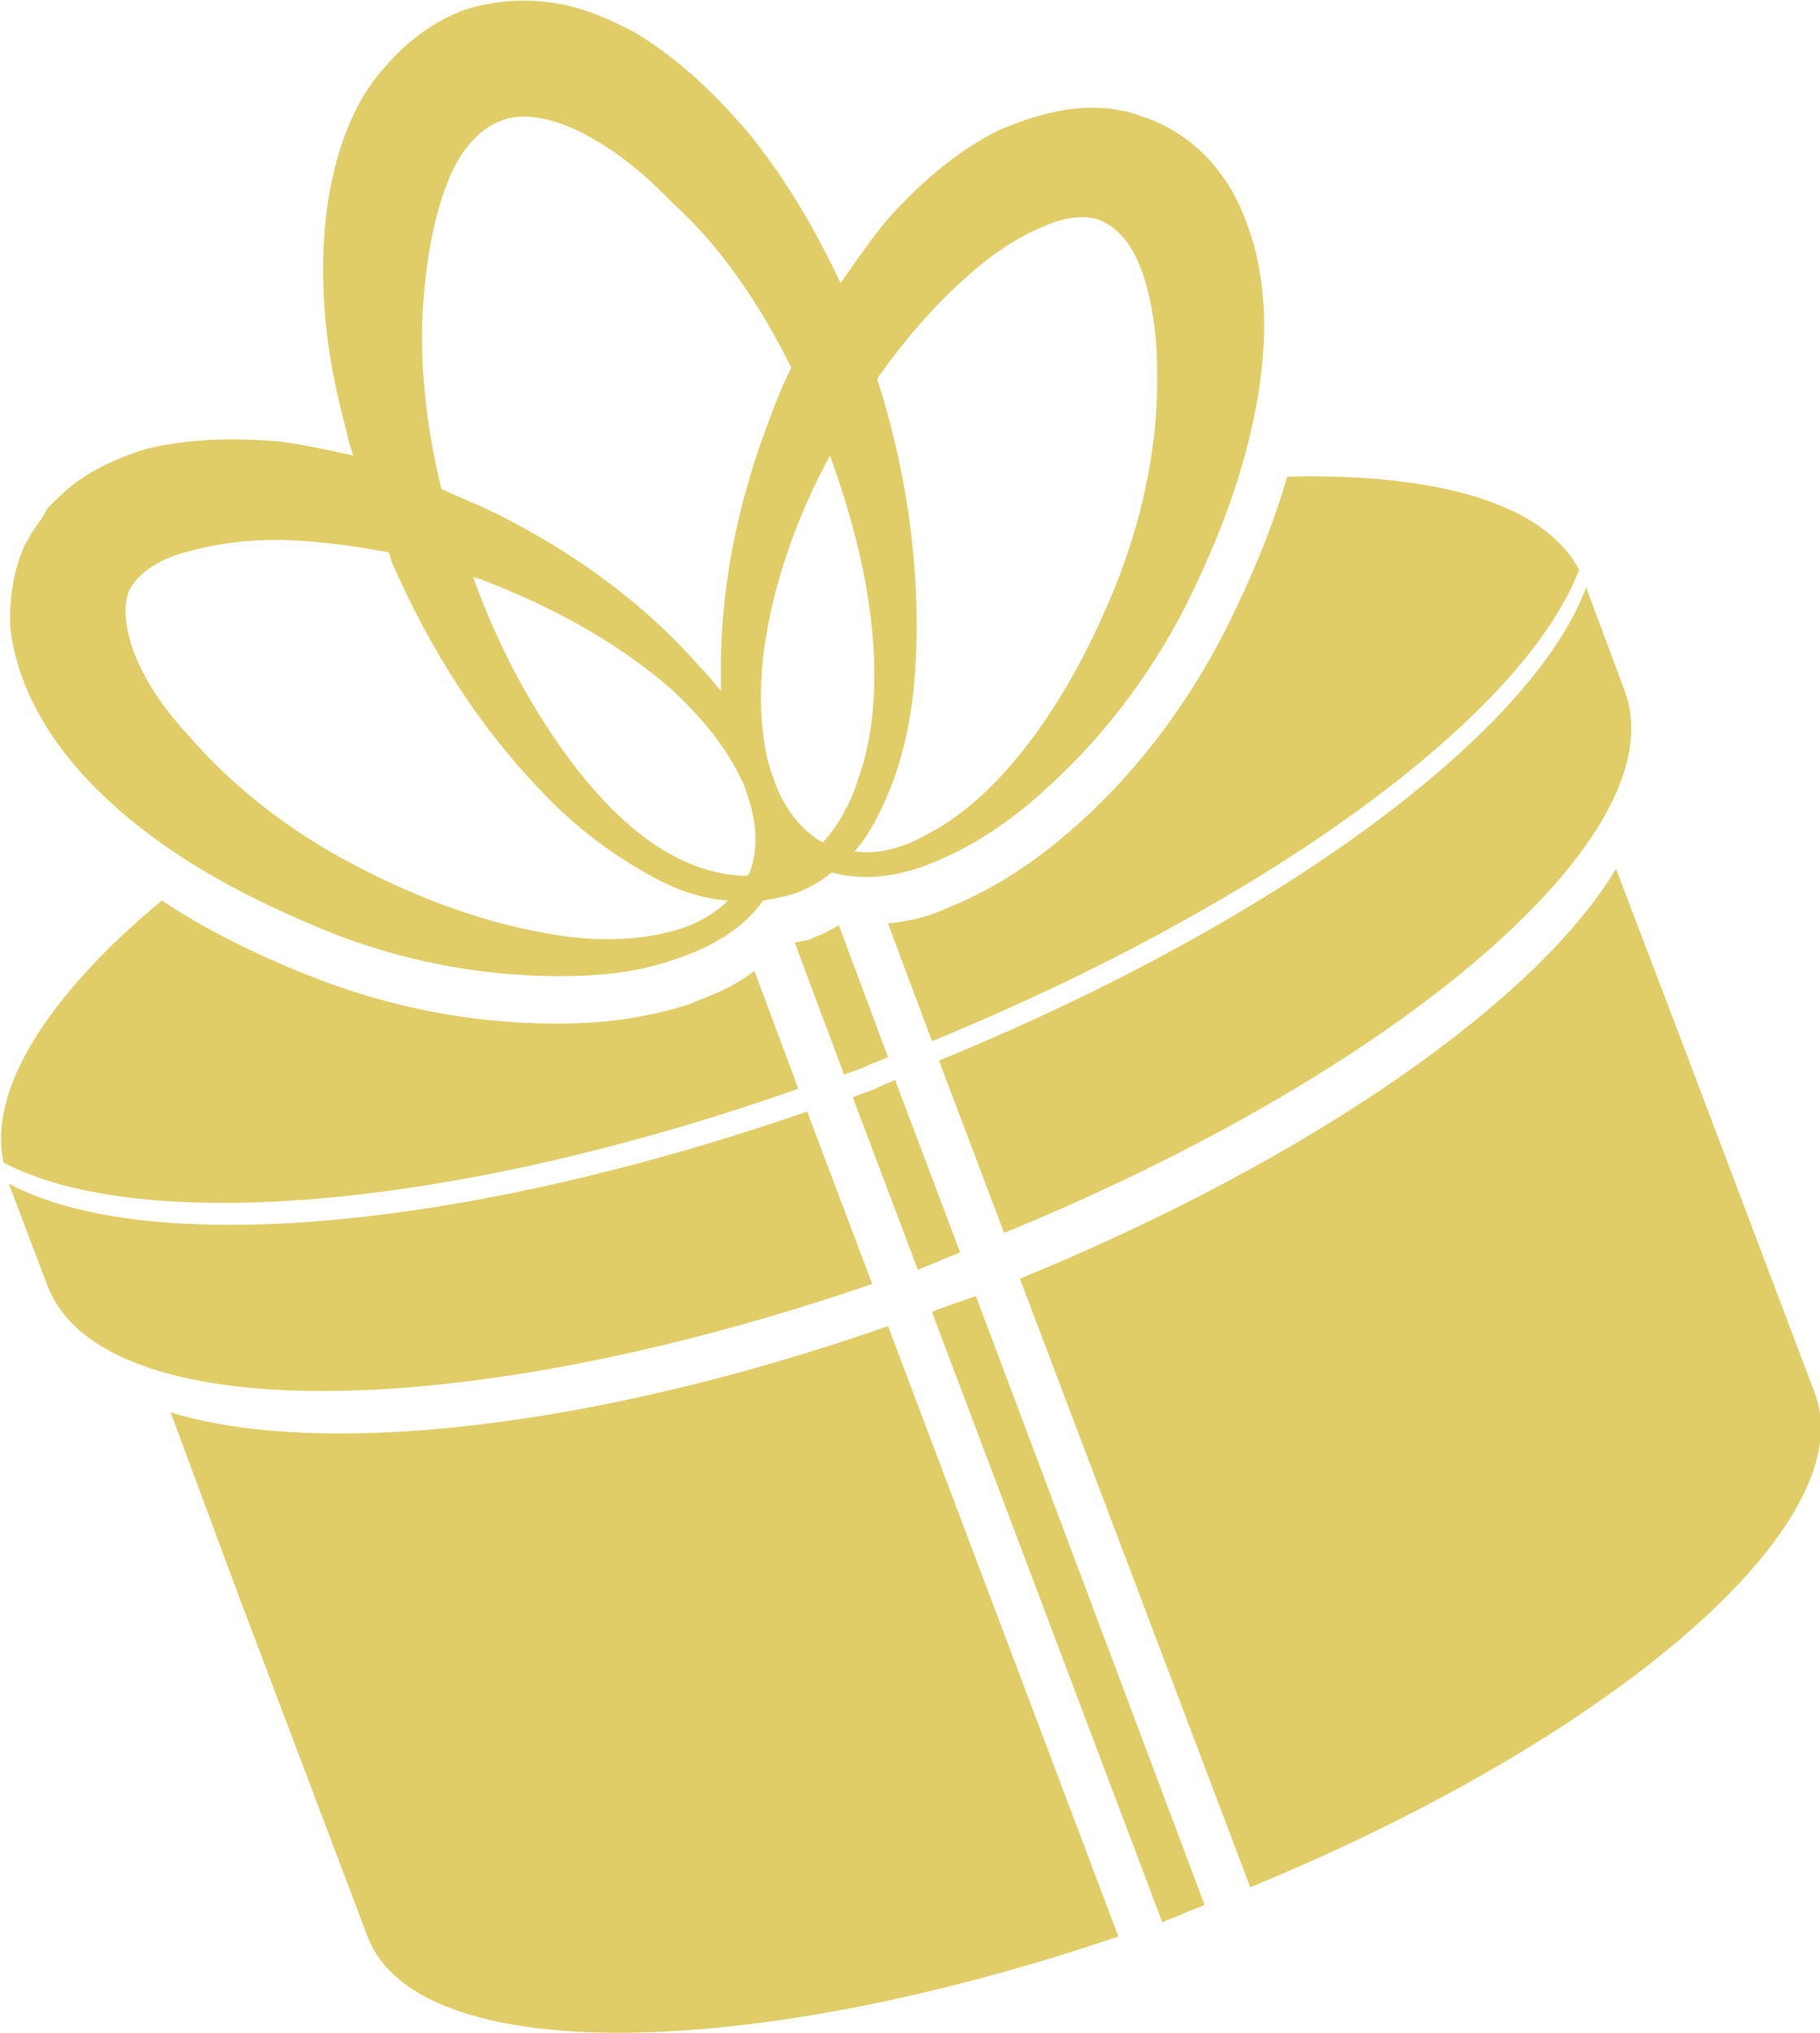
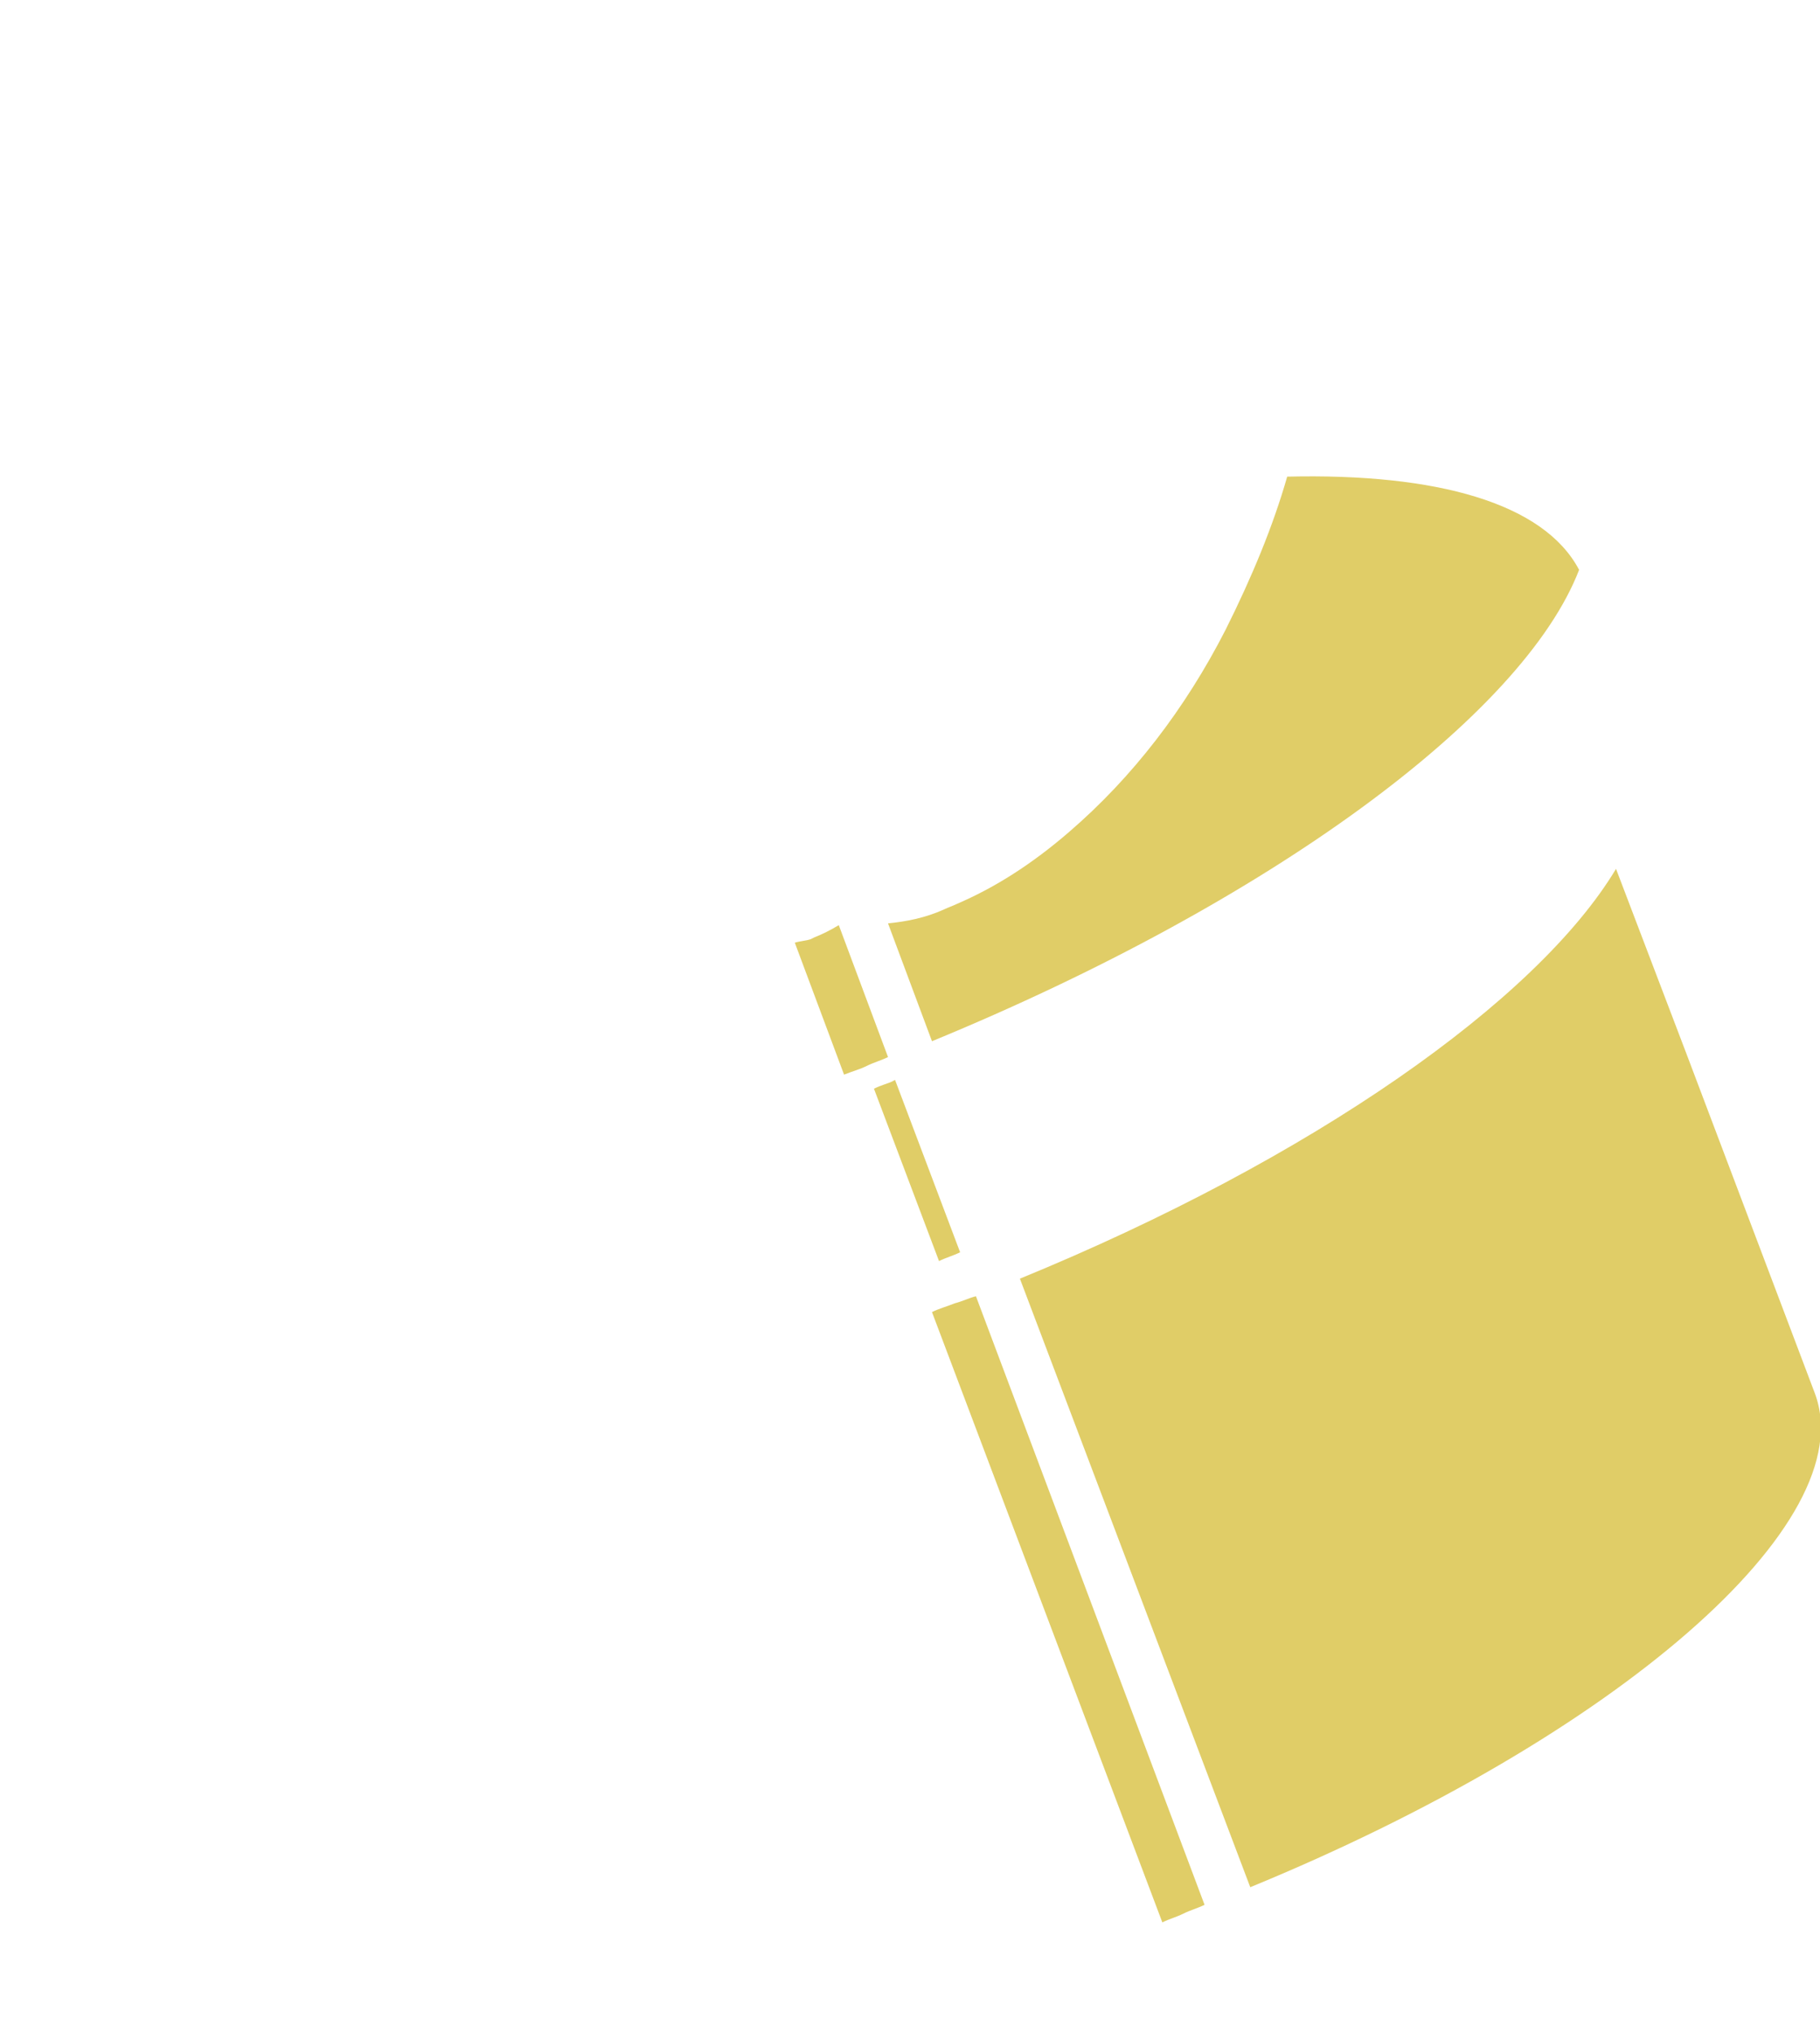
<svg xmlns="http://www.w3.org/2000/svg" id="Layer_1" x="0px" y="0px" viewBox="0 0 103.5 115.6" style="enable-background:new 0 0 103.5 115.6;" xml:space="preserve">
  <style type="text/css">	.st0{fill:#E0CD67;}</style>
  <g id="XMLID_00000062192663421641504970000011118654678143778488_">
    <g>
      <g id="XMLID_00000103228552473077754310000002740170939459477392_">
-         <path id="XMLID_00000162319933198293635070000012537272841614862473_" class="st0" d="M17.4,55.4c4.7,1.9,9.5,2.8,14.3,2.8    c2.9,0,5.3-0.4,7.5-1.1c0.2-0.1,0.5-0.2,0.7-0.3c1.1-0.4,2.1-0.9,3-1.6l2.5,6.7C25.8,68.8,8,70.2,0.2,66.1    c-0.9-4.1,2.5-9.5,9-14.9C11.6,52.8,14.4,54.2,17.4,55.4z" />
-         <path id="XMLID_00000075153554706993275450000008739733894342177162_" class="st0" d="M92.4,39.3c3,8.1-12.6,21.5-35.3,30.8    l-3.7-9.8c19.3-7.9,33.7-18.6,36.8-26.9L92.4,39.3z" />
        <path id="XMLID_00000143615492827240619720000016859645415315620265_" class="st0" d="M95.9,59.9l7.3,19.3    c2.8,7.4-11.4,19.6-32.1,28.1L58,72.7c16.6-6.8,29.4-15.8,33.9-23.3L95.9,59.9z" />
-         <path id="XMLID_00000106118060261616073170000015863128322051615888_" class="st0" d="M63.6,110.1c-21.2,7.2-39.9,7.4-42.7,0    l-7.3-19.3L9.7,80.3c8.4,2.6,23.9,1,40.8-4.9L63.6,110.1z" />
-         <path id="XMLID_00000057863126329690812320000000698856579555916170_" class="st0" d="M45.9,63.2l3.7,9.8    c-23.3,8-43.8,8.2-46.9,0.1l-2.2-5.8C8.4,71.5,26.2,70,45.9,63.2z" />
        <path id="XMLID_00000145737327103539680330000017307322769181327547_" class="st0" d="M53.7,51.7c0.2-0.1,0.5-0.2,0.7-0.3    c2.1-0.9,4.2-2.2,6.4-4.1c3.6-3.1,6.6-7,8.9-11.5c1.5-3,2.7-5.9,3.5-8.7c8.5-0.2,14.6,1.5,16.6,5.3c-3.2,8.3-17.6,18.9-36.8,26.8    l-2.5-6.7C51.5,52.4,52.6,52.2,53.7,51.7z" />
        <path id="XMLID_00000098216776512474012250000006036796145259879313_" class="st0" d="M46.1,53.4l0.2-0.1    c0.5-0.2,0.9-0.4,1.4-0.7l2.8,7.5c-0.4,0.2-0.8,0.3-1.2,0.5c-0.4,0.2-0.8,0.3-1.3,0.5l-2.8-7.5C45.5,53.5,45.8,53.5,46.1,53.4z" />
-         <path id="XMLID_00000070101091425697719980000007248010615089698688_" class="st0" d="M50.9,61.4l3.7,9.8    c-0.4,0.2-0.8,0.3-1.2,0.5c-0.4,0.2-0.8,0.3-1.2,0.5l-3.7-9.8c0.4-0.2,0.8-0.3,1.3-0.5C50.1,61.7,50.5,61.6,50.9,61.4z" />
+         <path id="XMLID_00000070101091425697719980000007248010615089698688_" class="st0" d="M50.9,61.4l3.7,9.8    c-0.4,0.2-0.8,0.3-1.2,0.5l-3.7-9.8c0.4-0.2,0.8-0.3,1.3-0.5C50.1,61.7,50.5,61.6,50.9,61.4z" />
        <path id="XMLID_00000084509327781207358600000012109654448235663768_" class="st0" d="M55.5,73.7l13,34.6    c-0.4,0.2-0.8,0.3-1.2,0.5c-0.4,0.2-0.8,0.3-1.2,0.5L53,74.6c0.4-0.2,0.8-0.3,1.3-0.5C54.7,74,55.1,73.8,55.5,73.7z" />
      </g>
-       <path id="XMLID_00000101782645373730620490000015552843026088095933_" class="st0" d="M1.9,40c1.2,2.4,2.9,4.3,4.7,5.9   c3.6,3.2,7.8,5.3,11.9,7l0,0c4.2,1.7,8.7,2.6,13.3,2.6c2.3,0,4.5-0.2,6.7-1c1.8-0.6,3.7-1.6,4.9-3.3c0.6-0.1,1.2-0.2,1.8-0.4   c0.8-0.3,1.5-0.7,2.1-1.2c2.1,0.6,4.3,0.1,6.1-0.7c2.1-0.9,4-2.2,5.7-3.7c3.4-3,6.2-6.6,8.3-10.7l0,0c2-4,3.7-8.4,4.3-13.1   c0.3-2.4,0.3-4.9-0.4-7.5c-0.4-1.3-0.9-2.7-1.8-3.9c-0.9-1.3-2.2-2.4-3.8-3.1l-0.5-0.2c-0.1,0-0.3-0.1-0.6-0.2   c-0.5-0.2-0.9-0.2-1.3-0.3c-0.8-0.1-1.6-0.1-2.4,0c-1.5,0.2-2.9,0.7-4.1,1.2c-2.4,1.2-4.3,2.9-5.9,4.6c-1.2,1.3-2.1,2.7-3.1,4.1   c-1.4-3-3.1-5.9-5.2-8.5c-1.8-2.1-3.8-4.1-6.4-5.7c-1.3-0.7-2.8-1.4-4.5-1.7c-1.7-0.3-3.6-0.2-5.4,0.4c-1.8,0.7-3.3,1.9-4.4,3.2   C20.7,5.1,20,6.6,19.5,8c-1,2.9-1.2,5.8-1.1,8.5c0.1,2.8,0.6,5.4,1.3,8c0.1,0.5,0.2,0.9,0.4,1.4c-1.4-0.3-2.7-0.6-4.2-0.8   c-2.4-0.2-4.9-0.2-7.5,0.4c-1.3,0.4-2.6,0.9-3.9,1.8c-0.6,0.4-1.2,1-1.8,1.6C2.5,29.3,2.3,29.6,2,30c-0.1,0.2-0.3,0.4-0.3,0.5   L1.4,31c-0.7,1.6-0.9,3.3-0.8,4.8C0.8,37.4,1.3,38.8,1.9,40z M42.5,49.8c-1.5,0-3.1-0.5-4.5-1.3c-2.1-1.2-3.8-3-5.3-4.9   c-2.5-3.3-4.4-6.9-5.8-10.8c0.2,0.1,0.4,0.1,0.6,0.2c3.9,1.5,7.6,3.5,10.7,6.2c1.5,1.4,2.9,3,3.8,4.8c0.1,0.2,0.2,0.4,0.3,0.6   c0,0.1,0.1,0.2,0.1,0.3c0.6,1.6,0.8,3.3,0.2,4.8C42.5,49.7,42.5,49.8,42.5,49.8z M45,20.9c-0.5,1-0.9,2-1.3,3.1   c-1.6,4.2-2.6,8.7-2.7,13.3c0,0.6,0,1.3,0,2c-0.4-0.5-0.8-1-1.3-1.5c-3-3.4-6.7-6.1-10.7-8.2c-1.3-0.7-2.6-1.2-3.9-1.8   c-0.9-3.7-1.3-7.4-1-11c0.2-2.3,0.6-4.5,1.3-6.3c0.7-1.9,1.8-3.1,3-3.6c1.1-0.5,2.8-0.3,4.6,0.6c1.8,0.9,3.6,2.3,5.2,4   C41,14,43.2,17.3,45,20.9z M46.8,47.9c-1.3-0.7-2.3-2.1-2.8-3.6c0-0.1-0.1-0.2-0.1-0.3c-0.1-0.2-0.1-0.4-0.2-0.6   c-0.5-2-0.5-4.1-0.3-6.1c0.5-4,1.9-7.9,3.8-11.4c1.3,3.6,2.3,7.4,2.5,11.3c0.1,2.4-0.1,4.9-0.9,7.1C48.4,45.6,47.7,46.9,46.8,47.9   z M48.6,48.4c0.9-1,1.5-2.3,2-3.5c1-2.5,1.4-5.1,1.5-7.8c0.2-5.2-0.6-10.5-2.2-15.5c0,0,0-0.1,0-0.1c1.5-2.1,3.1-4,4.9-5.6   c1.4-1.3,3-2.4,4.5-3c1.5-0.7,2.9-0.7,3.6-0.2c0.8,0.4,1.6,1.4,2.1,2.9c0.5,1.5,0.8,3.4,0.8,5.4c0.1,3.9-0.7,8-2.2,11.9l0,0   c-1.5,3.8-3.5,7.6-6.2,10.7c-1.4,1.6-3,3-4.8,3.9C51.4,48.2,49.9,48.6,48.6,48.4z M7.7,37.3c-0.6-1.5-0.7-2.8-0.4-3.6   c0.3-0.8,1.3-1.7,2.9-2.2c1.6-0.5,3.5-0.8,5.4-0.8c2.1,0,4.3,0.3,6.5,0.7c0.1,0.2,0.1,0.4,0.2,0.6l0,0c2.1,4.8,4.9,9.3,8.6,13.1   c1.8,1.9,3.9,3.5,6.3,4.8c1.3,0.7,2.7,1.2,4.2,1.3c-0.9,0.9-2.1,1.5-3.4,1.8c-2,0.5-4.1,0.5-6.1,0.2c-4.1-0.6-8.1-2.1-11.7-4l0,0   c-3.7-1.9-7-4.5-9.5-7.4C9.4,40.4,8.3,38.8,7.7,37.3z" />
    </g>
  </g>
</svg>